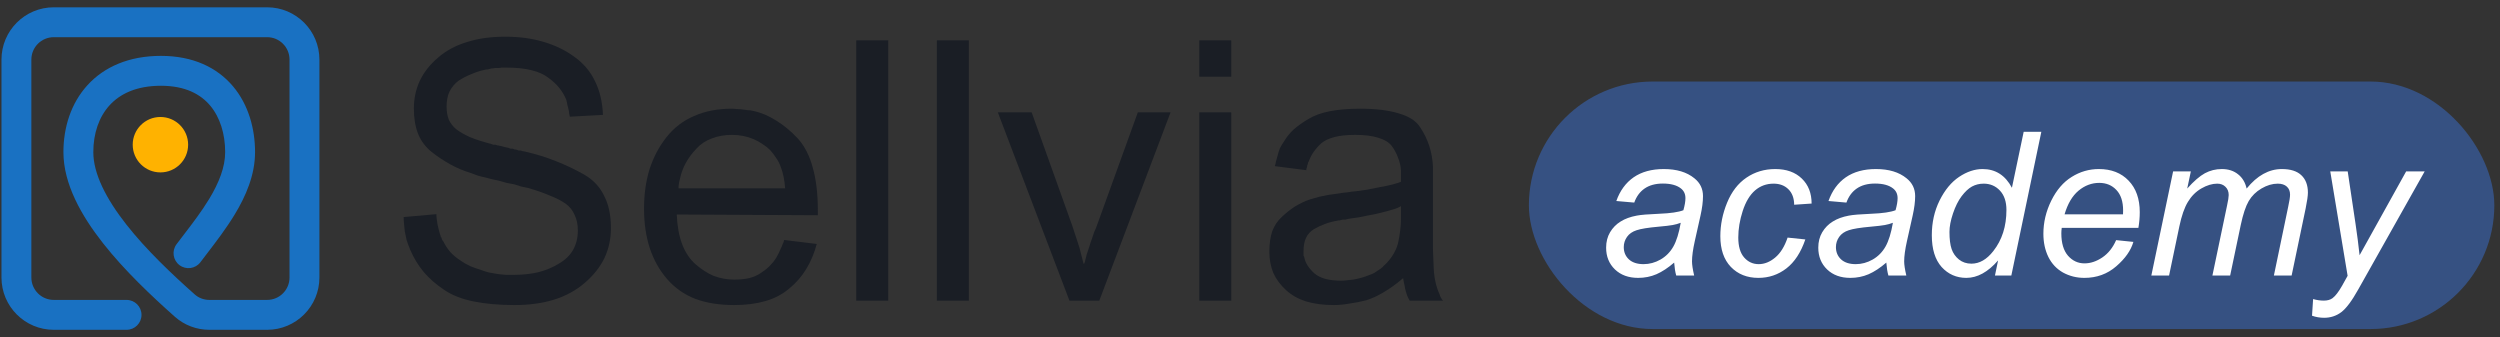
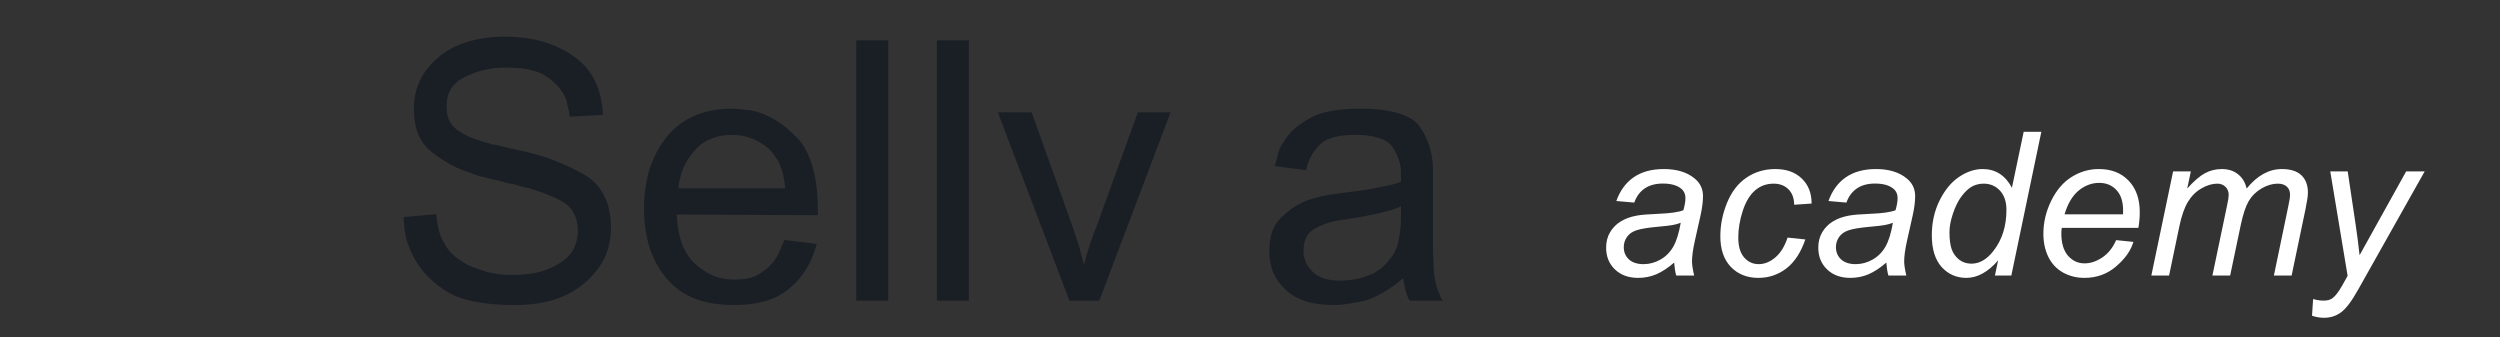
<svg xmlns="http://www.w3.org/2000/svg" width="178" height="24" viewBox="0 0 178 24" fill="none">
  <rect x="0" y="0" width="178" height="24" fill="#333333" stroke="none" />
  <path d="M28.742 15.454L31.072 15.247C31.072 15.368 31.081 15.489 31.098 15.61C31.115 15.713 31.133 15.834 31.15 15.972C31.184 16.11 31.219 16.257 31.253 16.412C31.288 16.55 31.331 16.689 31.383 16.827C31.383 16.844 31.383 16.861 31.383 16.878C31.4 16.896 31.417 16.904 31.435 16.904C31.435 16.922 31.435 16.939 31.435 16.956C31.452 16.973 31.461 16.991 31.461 17.008C31.461 17.025 31.461 17.042 31.461 17.06C31.478 17.077 31.495 17.085 31.512 17.085C31.512 17.103 31.512 17.12 31.512 17.137C31.53 17.154 31.547 17.172 31.564 17.189C31.702 17.465 31.866 17.715 32.056 17.94C32.263 18.164 32.487 18.354 32.729 18.509C32.971 18.682 33.221 18.829 33.48 18.95C33.739 19.053 34.006 19.148 34.282 19.234C34.386 19.269 34.49 19.303 34.593 19.338C34.697 19.372 34.8 19.398 34.904 19.416C34.99 19.433 35.085 19.45 35.189 19.467C35.292 19.485 35.396 19.502 35.499 19.519C35.689 19.536 35.87 19.554 36.043 19.571C36.216 19.571 36.38 19.571 36.535 19.571C37.173 19.571 37.76 19.511 38.295 19.39C38.848 19.252 39.348 19.044 39.797 18.768C40.246 18.509 40.582 18.181 40.807 17.785C41.031 17.387 41.143 16.93 41.143 16.412C41.143 15.981 41.066 15.61 40.91 15.299C40.772 14.971 40.556 14.704 40.263 14.497C39.97 14.289 39.599 14.1 39.15 13.927C38.718 13.737 38.2 13.556 37.596 13.383C37.441 13.349 37.277 13.314 37.105 13.28C36.949 13.228 36.785 13.176 36.613 13.124C36.44 13.09 36.259 13.055 36.069 13.021C35.896 12.969 35.715 12.917 35.525 12.866C35.37 12.831 35.206 12.796 35.033 12.762C34.878 12.727 34.714 12.684 34.541 12.633C34.369 12.598 34.196 12.555 34.024 12.503C33.868 12.451 33.704 12.391 33.532 12.322C33.014 12.166 32.522 11.959 32.056 11.7C31.59 11.442 31.15 11.148 30.736 10.82C30.304 10.475 29.985 10.052 29.778 9.552C29.571 9.034 29.467 8.43 29.467 7.739C29.467 7.032 29.605 6.376 29.881 5.772C30.175 5.15 30.606 4.598 31.176 4.115C31.745 3.614 32.427 3.243 33.221 3.002C34.015 2.743 34.93 2.613 35.965 2.613C36.966 2.613 37.873 2.734 38.684 2.976C39.512 3.217 40.246 3.571 40.884 4.037C41.54 4.503 42.032 5.081 42.36 5.772C42.705 6.462 42.895 7.265 42.93 8.18L40.574 8.309C40.556 8.24 40.539 8.162 40.522 8.076C40.522 7.972 40.505 7.869 40.47 7.765C40.453 7.662 40.427 7.558 40.392 7.455C40.375 7.334 40.349 7.213 40.315 7.092C40.194 6.799 40.03 6.523 39.823 6.264C39.616 6.005 39.357 5.763 39.046 5.539C38.736 5.297 38.33 5.116 37.829 4.995C37.346 4.874 36.759 4.814 36.069 4.814C36.017 4.814 35.957 4.814 35.888 4.814C35.836 4.814 35.776 4.814 35.706 4.814C35.637 4.831 35.568 4.84 35.499 4.84C35.448 4.84 35.387 4.84 35.318 4.84C35.249 4.84 35.18 4.848 35.111 4.866C35.042 4.866 34.982 4.874 34.93 4.892C34.861 4.909 34.792 4.926 34.723 4.943C34.654 4.943 34.585 4.952 34.516 4.969C34.188 5.038 33.868 5.142 33.558 5.28C33.247 5.401 32.945 5.556 32.651 5.746C32.375 5.953 32.16 6.212 32.004 6.523C31.866 6.816 31.797 7.17 31.797 7.584C31.797 7.929 31.849 8.24 31.953 8.516C32.073 8.775 32.246 8.999 32.47 9.189C32.712 9.379 33.04 9.569 33.454 9.759C33.868 9.931 34.377 10.095 34.982 10.251C35.033 10.268 35.077 10.285 35.111 10.303C35.163 10.303 35.215 10.303 35.266 10.303C35.318 10.32 35.37 10.337 35.422 10.354C35.474 10.354 35.525 10.363 35.577 10.38C35.681 10.397 35.784 10.423 35.888 10.458C35.991 10.475 36.103 10.501 36.224 10.536C36.276 10.553 36.319 10.57 36.354 10.587C36.406 10.587 36.457 10.587 36.509 10.587C36.544 10.604 36.587 10.622 36.639 10.639C36.69 10.639 36.742 10.648 36.794 10.665C36.846 10.682 36.889 10.699 36.923 10.717C36.975 10.717 37.027 10.717 37.079 10.717C37.13 10.734 37.182 10.751 37.234 10.768C37.286 10.768 37.337 10.777 37.389 10.794C38.149 10.967 38.874 11.191 39.564 11.467C40.272 11.744 40.945 12.063 41.583 12.425C42.222 12.788 42.697 13.288 43.007 13.927C43.335 14.548 43.499 15.316 43.499 16.231C43.499 17.008 43.344 17.724 43.033 18.38C42.722 19.019 42.257 19.605 41.635 20.14C41.014 20.675 40.289 21.073 39.46 21.331C38.632 21.59 37.691 21.72 36.639 21.72C35.534 21.72 34.559 21.633 33.713 21.461C32.867 21.288 32.168 21.012 31.616 20.632C31.046 20.253 30.563 19.83 30.166 19.364C29.769 18.881 29.45 18.354 29.208 17.785C29.105 17.543 29.018 17.31 28.949 17.085C28.898 16.861 28.854 16.654 28.82 16.464C28.803 16.274 28.785 16.102 28.768 15.946C28.751 15.774 28.742 15.627 28.742 15.506V15.454Z" fill="#1A1E25" />
  <path d="M55.822 17.085L58.152 17.37C57.98 18.026 57.73 18.622 57.402 19.157C57.091 19.674 56.694 20.132 56.211 20.529C55.727 20.943 55.158 21.245 54.502 21.435C53.846 21.625 53.104 21.72 52.276 21.72C51.223 21.72 50.299 21.573 49.505 21.28C48.711 20.969 48.038 20.494 47.486 19.856C46.951 19.234 46.545 18.509 46.269 17.681C45.993 16.835 45.855 15.895 45.855 14.859C45.855 13.841 45.984 12.909 46.243 12.063C46.519 11.2 46.925 10.432 47.46 9.759C47.995 9.086 48.651 8.585 49.428 8.257C50.204 7.912 51.093 7.739 52.094 7.739C52.215 7.739 52.336 7.748 52.457 7.765C52.595 7.765 52.724 7.774 52.845 7.791C52.983 7.808 53.113 7.826 53.233 7.843C53.371 7.843 53.501 7.86 53.622 7.895C54.191 8.016 54.744 8.249 55.279 8.594C55.814 8.922 56.323 9.345 56.806 9.862C57.289 10.397 57.643 11.088 57.868 11.934C58.109 12.779 58.23 13.789 58.23 14.963C58.23 14.98 58.23 14.997 58.23 15.014C58.23 15.032 58.23 15.049 58.23 15.066C58.23 15.083 58.23 15.101 58.23 15.118C58.23 15.118 58.23 15.127 58.23 15.144C58.23 15.161 58.23 15.178 58.23 15.196C58.23 15.213 58.23 15.23 58.23 15.247C58.23 15.265 58.23 15.282 58.23 15.299C58.23 15.299 58.23 15.308 58.23 15.325L48.185 15.273C48.219 16.102 48.349 16.809 48.573 17.396C48.798 17.983 49.117 18.458 49.531 18.82C49.946 19.183 50.377 19.459 50.826 19.649C51.292 19.821 51.775 19.907 52.276 19.907C52.672 19.907 53.026 19.873 53.337 19.804C53.665 19.718 53.941 19.597 54.166 19.441C54.407 19.286 54.614 19.122 54.787 18.95C54.977 18.76 55.132 18.57 55.253 18.38C55.322 18.259 55.382 18.147 55.434 18.043C55.486 17.923 55.538 17.81 55.589 17.707C55.641 17.603 55.684 17.5 55.719 17.396C55.771 17.293 55.805 17.206 55.822 17.137V17.085ZM48.314 13.409H55.9C55.883 13.133 55.848 12.866 55.797 12.607C55.745 12.348 55.676 12.106 55.589 11.882C55.503 11.64 55.391 11.424 55.253 11.235C55.132 11.045 54.994 10.863 54.839 10.691C54.683 10.536 54.511 10.397 54.321 10.277C54.131 10.139 53.915 10.018 53.674 9.914C53.432 9.811 53.182 9.733 52.923 9.681C52.664 9.629 52.396 9.603 52.12 9.603C51.585 9.603 51.102 9.69 50.67 9.862C50.239 10.018 49.876 10.259 49.583 10.587C49.272 10.915 49.022 11.252 48.832 11.597C48.642 11.942 48.504 12.313 48.418 12.71C48.401 12.779 48.383 12.848 48.366 12.917C48.349 12.986 48.34 13.047 48.34 13.098C48.323 13.168 48.314 13.237 48.314 13.306C48.314 13.357 48.314 13.409 48.314 13.461V13.409Z" fill="#1A1E25" />
  <path d="M60.966 21.409V2.872H63.244V21.409H60.966Z" fill="#1A1E25" />
  <path d="M66.705 21.409V2.872H68.983V21.409H66.705Z" fill="#1A1E25" />
  <path d="M76.146 21.409L71.046 7.998H73.454L76.328 16.024C76.448 16.369 76.552 16.68 76.638 16.956C76.724 17.232 76.802 17.474 76.871 17.681C76.923 17.905 76.975 18.112 77.026 18.302C77.078 18.475 77.121 18.639 77.156 18.794L77.208 18.742C77.242 18.656 77.268 18.561 77.285 18.458C77.32 18.354 77.346 18.25 77.363 18.147C77.398 18.043 77.432 17.94 77.467 17.836C77.501 17.733 77.536 17.629 77.57 17.526C77.605 17.405 77.639 17.293 77.674 17.189C77.725 17.068 77.769 16.947 77.803 16.827C77.838 16.723 77.872 16.619 77.907 16.516C77.959 16.412 78.002 16.317 78.036 16.231L81.013 7.998H83.344L78.269 21.409H76.146Z" fill="#1A1E25" />
-   <path d="M85.389 21.409V7.998H87.667V21.409H85.389ZM85.389 5.461V2.872H87.667V5.461H85.389Z" fill="#1A1E25" />
  <path d="M92.992 12.115L90.766 11.83C90.8 11.744 90.826 11.64 90.843 11.519C90.878 11.381 90.921 11.226 90.973 11.053C91.007 10.898 91.059 10.734 91.128 10.561C91.214 10.389 91.318 10.216 91.439 10.044C91.611 9.75 91.836 9.474 92.112 9.215C92.405 8.956 92.759 8.706 93.173 8.464C93.57 8.223 94.071 8.041 94.675 7.921C95.296 7.8 96.012 7.739 96.824 7.739C97.963 7.739 98.886 7.852 99.594 8.076C100.319 8.283 100.819 8.602 101.095 9.034C101.389 9.465 101.613 9.923 101.769 10.406C101.924 10.889 102.01 11.39 102.027 11.908C102.027 11.942 102.027 11.977 102.027 12.011C102.027 12.046 102.027 12.08 102.027 12.115C102.027 12.166 102.027 12.21 102.027 12.244C102.027 12.279 102.027 12.313 102.027 12.348C102.027 12.417 102.027 12.494 102.027 12.581C102.027 12.65 102.027 12.719 102.027 12.788V15.791C102.027 16.55 102.027 17.206 102.027 17.759C102.045 18.311 102.062 18.76 102.079 19.105C102.096 19.45 102.14 19.778 102.209 20.089C102.278 20.399 102.373 20.684 102.493 20.943C102.511 20.995 102.528 21.047 102.545 21.098C102.562 21.133 102.58 21.167 102.597 21.202C102.632 21.254 102.657 21.297 102.675 21.331C102.709 21.366 102.735 21.392 102.752 21.409H100.37C100.284 21.271 100.215 21.124 100.163 20.969C100.112 20.814 100.068 20.658 100.034 20.503C100.017 20.365 99.991 20.235 99.956 20.115C99.939 19.994 99.922 19.89 99.904 19.804C99.421 20.218 98.955 20.555 98.506 20.814C98.075 21.073 97.661 21.262 97.264 21.383C96.85 21.487 96.453 21.564 96.073 21.616C95.693 21.685 95.322 21.72 94.96 21.72C94.217 21.72 93.562 21.633 92.992 21.461C92.44 21.288 91.965 21.021 91.568 20.658C91.171 20.296 90.869 19.89 90.662 19.441C90.472 18.975 90.377 18.466 90.377 17.914C90.377 17.362 90.446 16.878 90.584 16.464C90.74 16.05 90.973 15.705 91.283 15.429C91.594 15.135 91.913 14.885 92.241 14.678C92.586 14.471 92.94 14.307 93.303 14.186C93.527 14.117 93.743 14.056 93.95 14.005C94.174 13.953 94.39 13.91 94.597 13.875C94.804 13.841 94.994 13.815 95.167 13.797C95.357 13.763 95.52 13.737 95.659 13.72C95.71 13.72 95.805 13.711 95.943 13.694C96.099 13.659 96.297 13.634 96.539 13.616C96.781 13.582 97.031 13.547 97.29 13.513C97.549 13.461 97.816 13.409 98.092 13.357C98.23 13.323 98.368 13.297 98.506 13.28C98.662 13.245 98.817 13.211 98.972 13.176C99.111 13.142 99.24 13.107 99.361 13.073C99.499 13.038 99.628 12.995 99.749 12.943C99.749 12.909 99.749 12.874 99.749 12.84C99.749 12.788 99.749 12.736 99.749 12.684C99.749 12.65 99.749 12.624 99.749 12.607C99.749 12.589 99.749 12.563 99.749 12.529C99.749 12.512 99.749 12.494 99.749 12.477C99.749 12.443 99.749 12.417 99.749 12.399C99.749 12.382 99.749 12.374 99.749 12.374C99.749 12.356 99.749 12.339 99.749 12.322C99.749 12.305 99.749 12.287 99.749 12.27C99.749 12.253 99.749 12.244 99.749 12.244C99.749 12.227 99.749 12.21 99.749 12.192C99.749 12.175 99.749 12.158 99.749 12.141C99.732 11.83 99.663 11.528 99.542 11.235C99.439 10.941 99.292 10.665 99.102 10.406C98.912 10.147 98.593 9.949 98.144 9.811C97.713 9.672 97.16 9.603 96.487 9.603C95.9 9.603 95.408 9.655 95.011 9.759C94.614 9.862 94.304 10.009 94.079 10.199C93.855 10.406 93.665 10.622 93.51 10.846C93.372 11.053 93.26 11.278 93.173 11.519C93.156 11.537 93.139 11.562 93.121 11.597C93.121 11.631 93.121 11.657 93.121 11.675C93.104 11.709 93.087 11.744 93.07 11.778C93.07 11.795 93.07 11.821 93.07 11.856C93.052 11.908 93.035 11.959 93.018 12.011C93.018 12.063 93.009 12.115 92.992 12.166V12.115ZM99.749 15.506V14.678C99.611 14.764 99.456 14.833 99.283 14.885C99.111 14.937 98.929 14.989 98.74 15.04C98.532 15.092 98.325 15.144 98.118 15.196C97.911 15.247 97.704 15.29 97.497 15.325C97.376 15.342 97.246 15.368 97.108 15.403C96.988 15.42 96.858 15.446 96.72 15.48C96.599 15.498 96.47 15.515 96.332 15.532C96.211 15.549 96.099 15.567 95.995 15.584C95.926 15.601 95.857 15.618 95.788 15.636C95.736 15.636 95.676 15.636 95.607 15.636C95.538 15.653 95.469 15.67 95.4 15.688C95.348 15.688 95.287 15.696 95.219 15.713C94.908 15.765 94.614 15.843 94.338 15.946C94.062 16.05 93.803 16.171 93.562 16.309C93.303 16.464 93.113 16.671 92.992 16.93C92.871 17.189 92.811 17.5 92.811 17.862C92.811 17.897 92.811 17.94 92.811 17.992C92.811 18.026 92.811 18.061 92.811 18.095C92.811 18.13 92.811 18.164 92.811 18.199C92.828 18.233 92.845 18.268 92.862 18.302C92.897 18.509 92.975 18.708 93.096 18.898C93.216 19.088 93.38 19.277 93.587 19.467C93.795 19.64 94.053 19.769 94.364 19.856C94.692 19.942 95.072 19.985 95.503 19.985C95.607 19.985 95.728 19.977 95.866 19.959C96.021 19.942 96.185 19.925 96.358 19.907C96.547 19.873 96.737 19.83 96.927 19.778C97.117 19.726 97.316 19.657 97.523 19.571C97.626 19.536 97.73 19.493 97.833 19.441C97.937 19.372 98.04 19.303 98.144 19.234C98.196 19.2 98.248 19.165 98.299 19.131C98.351 19.079 98.403 19.036 98.455 19.001C98.489 18.95 98.532 18.906 98.584 18.872C98.636 18.82 98.688 18.768 98.74 18.716C98.964 18.475 99.145 18.225 99.283 17.966C99.421 17.707 99.516 17.448 99.568 17.189C99.62 16.93 99.663 16.663 99.697 16.387C99.732 16.11 99.749 15.834 99.749 15.558V15.506Z" fill="#1A1E25" />
-   <path fill-rule="evenodd" clip-rule="evenodd" d="M3.829 2.647C2.948 2.647 2.233 3.362 2.233 4.243V19.758C2.233 20.64 2.948 21.354 3.829 21.354H9.011C9.599 21.354 10.075 21.83 10.075 22.418C10.075 23.006 9.599 23.482 9.011 23.482H3.829C1.773 23.482 0.105 21.815 0.105 19.758V4.243C0.105 2.187 1.773 0.52 3.829 0.52H19.018C21.075 0.52 22.742 2.187 22.742 4.243V19.758C22.742 21.815 21.075 23.482 19.019 23.482H14.906C14.007 23.482 13.133 23.159 12.453 22.555C10.837 21.119 8.883 19.286 7.329 17.309C5.801 15.365 4.516 13.106 4.516 10.834C4.516 9.079 5.048 7.355 6.233 6.059C7.433 4.746 9.204 3.978 11.46 3.978C13.739 3.978 15.461 4.802 16.595 6.151C17.703 7.47 18.16 9.183 18.16 10.834C18.16 12.465 17.497 13.972 16.72 15.257C16.115 16.258 15.384 17.212 14.759 18.027C14.587 18.251 14.423 18.465 14.272 18.666C13.919 19.136 13.252 19.232 12.782 18.879C12.312 18.527 12.217 17.86 12.569 17.39C12.747 17.153 12.93 16.915 13.114 16.674C13.728 15.872 14.361 15.046 14.899 14.157C15.593 13.008 16.032 11.899 16.032 10.834C16.032 9.546 15.673 8.362 14.966 7.52C14.283 6.707 13.186 6.106 11.46 6.106C9.711 6.106 8.543 6.685 7.804 7.494C7.049 8.32 6.644 9.493 6.644 10.834C6.644 12.361 7.543 14.138 9.002 15.994C10.434 17.816 12.27 19.546 13.866 20.964C14.148 21.215 14.517 21.354 14.906 21.354H19.019C19.9 21.354 20.614 20.64 20.614 19.758V4.243C20.614 3.362 19.9 2.647 19.018 2.647H3.829Z" fill="#1971C2" />
-   <circle cx="11.422" cy="10.302" r="1.973" fill="#FFB200" />
-   <rect x="108.857" y="5.805" width="68.739" height="17.623" rx="8.812" fill="#365182" />
  <path d="M119.2 18.696C118.763 19.073 118.342 19.35 117.937 19.526C117.532 19.699 117.099 19.785 116.638 19.785C115.954 19.785 115.403 19.585 114.984 19.184C114.565 18.779 114.356 18.263 114.356 17.635C114.356 17.221 114.449 16.855 114.635 16.539C114.826 16.218 115.077 15.962 115.389 15.771C115.701 15.575 116.082 15.436 116.534 15.352C116.818 15.296 117.355 15.252 118.146 15.219C118.942 15.187 119.512 15.103 119.857 14.968C119.954 14.624 120.003 14.338 120.003 14.11C120.003 13.816 119.896 13.586 119.682 13.418C119.389 13.186 118.961 13.069 118.398 13.069C117.867 13.069 117.432 13.188 117.092 13.425C116.757 13.658 116.513 13.991 116.359 14.424L115.082 14.312C115.342 13.577 115.754 13.014 116.317 12.623C116.885 12.232 117.599 12.036 118.46 12.036C119.377 12.036 120.103 12.255 120.638 12.692C121.048 13.018 121.253 13.442 121.253 13.963C121.253 14.358 121.194 14.817 121.078 15.338L120.666 17.181C120.536 17.767 120.471 18.244 120.471 18.612C120.471 18.845 120.522 19.18 120.624 19.617H119.347C119.277 19.375 119.228 19.068 119.2 18.696ZM119.668 15.862C119.491 15.931 119.3 15.985 119.096 16.022C118.896 16.059 118.558 16.099 118.083 16.141C117.348 16.206 116.829 16.29 116.527 16.392C116.224 16.49 115.996 16.648 115.843 16.867C115.689 17.086 115.612 17.328 115.612 17.593C115.612 17.947 115.733 18.237 115.975 18.465C116.222 18.693 116.571 18.807 117.022 18.807C117.441 18.807 117.844 18.698 118.23 18.479C118.616 18.256 118.921 17.947 119.144 17.551C119.368 17.155 119.542 16.592 119.668 15.862ZM127.277 16.916L128.54 17.048C128.224 17.974 127.773 18.663 127.186 19.115C126.604 19.561 125.941 19.785 125.197 19.785C124.392 19.785 123.738 19.524 123.235 19.003C122.737 18.482 122.488 17.753 122.488 16.818C122.488 16.008 122.649 15.212 122.97 14.431C123.291 13.649 123.749 13.055 124.345 12.65C124.945 12.241 125.629 12.036 126.397 12.036C127.193 12.036 127.824 12.262 128.289 12.713C128.754 13.16 128.987 13.754 128.987 14.493L127.745 14.577C127.74 14.107 127.603 13.739 127.333 13.474C127.067 13.209 126.716 13.076 126.279 13.076C125.771 13.076 125.332 13.237 124.959 13.558C124.587 13.879 124.294 14.368 124.08 15.024C123.87 15.675 123.766 16.304 123.766 16.909C123.766 17.542 123.905 18.016 124.184 18.333C124.464 18.649 124.808 18.807 125.218 18.807C125.627 18.807 126.018 18.651 126.39 18.34C126.767 18.028 127.063 17.553 127.277 16.916ZM134.306 18.696C133.869 19.073 133.448 19.35 133.043 19.526C132.638 19.699 132.205 19.785 131.744 19.785C131.06 19.785 130.509 19.585 130.09 19.184C129.671 18.779 129.462 18.263 129.462 17.635C129.462 17.221 129.555 16.855 129.741 16.539C129.932 16.218 130.183 15.962 130.495 15.771C130.807 15.575 131.188 15.436 131.64 15.352C131.924 15.296 132.461 15.252 133.252 15.219C134.048 15.187 134.618 15.103 134.963 14.968C135.06 14.624 135.109 14.338 135.109 14.11C135.109 13.816 135.002 13.586 134.788 13.418C134.495 13.186 134.067 13.069 133.504 13.069C132.973 13.069 132.538 13.188 132.198 13.425C131.863 13.658 131.619 13.991 131.465 14.424L130.188 14.312C130.448 13.577 130.86 13.014 131.423 12.623C131.991 12.232 132.705 12.036 133.566 12.036C134.483 12.036 135.209 12.255 135.744 12.692C136.154 13.018 136.359 13.442 136.359 13.963C136.359 14.358 136.3 14.817 136.184 15.338L135.772 17.181C135.642 17.767 135.577 18.244 135.577 18.612C135.577 18.845 135.628 19.18 135.73 19.617H134.453C134.383 19.375 134.334 19.068 134.306 18.696ZM134.774 15.862C134.597 15.931 134.406 15.985 134.202 16.022C134.002 16.059 133.664 16.099 133.189 16.141C132.454 16.206 131.935 16.29 131.633 16.392C131.33 16.49 131.102 16.648 130.949 16.867C130.795 17.086 130.718 17.328 130.718 17.593C130.718 17.947 130.839 18.237 131.081 18.465C131.328 18.693 131.677 18.807 132.128 18.807C132.547 18.807 132.95 18.698 133.336 18.479C133.722 18.256 134.027 17.947 134.251 17.551C134.474 17.155 134.648 16.592 134.774 15.862ZM142.264 18.542C141.543 19.37 140.789 19.785 140.003 19.785C139.3 19.785 138.713 19.526 138.243 19.01C137.778 18.489 137.545 17.735 137.545 16.748C137.545 15.845 137.729 15.022 138.097 14.277C138.469 13.528 138.932 12.967 139.486 12.595C140.044 12.222 140.603 12.036 141.161 12.036C142.083 12.036 142.778 12.481 143.249 13.37L144.086 9.384H145.343L143.207 19.617H142.041L142.264 18.542ZM138.802 16.511C138.802 17.027 138.853 17.435 138.955 17.732C139.058 18.03 139.232 18.279 139.479 18.479C139.726 18.675 140.021 18.773 140.366 18.773C140.938 18.773 141.457 18.475 141.922 17.879C142.546 17.088 142.858 16.111 142.858 14.947C142.858 14.361 142.704 13.902 142.397 13.572C142.09 13.242 141.703 13.076 141.238 13.076C140.936 13.076 140.659 13.144 140.407 13.279C140.161 13.414 139.914 13.644 139.667 13.97C139.425 14.291 139.221 14.7 139.053 15.198C138.886 15.696 138.802 16.134 138.802 16.511ZM150.669 17.097L151.897 17.223C151.721 17.832 151.313 18.412 150.676 18.961C150.043 19.51 149.287 19.785 148.407 19.785C147.858 19.785 147.353 19.659 146.892 19.408C146.436 19.152 146.087 18.782 145.845 18.298C145.608 17.814 145.489 17.262 145.489 16.643C145.489 15.834 145.675 15.05 146.048 14.291C146.425 13.528 146.911 12.962 147.507 12.595C148.102 12.222 148.747 12.036 149.44 12.036C150.325 12.036 151.03 12.311 151.555 12.86C152.086 13.409 152.351 14.158 152.351 15.108C152.351 15.471 152.319 15.843 152.253 16.225H146.795C146.776 16.369 146.767 16.499 146.767 16.616C146.767 17.309 146.925 17.84 147.241 18.207C147.563 18.57 147.953 18.752 148.414 18.752C148.847 18.752 149.273 18.61 149.692 18.326C150.11 18.042 150.436 17.632 150.669 17.097ZM146.997 15.261H151.158C151.162 15.131 151.165 15.038 151.165 14.982C151.165 14.349 151.006 13.865 150.69 13.53C150.373 13.19 149.966 13.021 149.468 13.021C148.928 13.021 148.435 13.207 147.988 13.579C147.546 13.951 147.216 14.512 146.997 15.261ZM153.175 19.617L154.725 12.204H155.988L155.73 13.425C156.2 12.899 156.619 12.537 156.986 12.336C157.359 12.136 157.761 12.036 158.194 12.036C158.655 12.036 159.039 12.16 159.346 12.406C159.658 12.648 159.862 12.988 159.96 13.425C160.337 12.96 160.733 12.613 161.147 12.385C161.566 12.153 162.005 12.036 162.466 12.036C163.085 12.036 163.548 12.183 163.855 12.476C164.167 12.769 164.323 13.181 164.323 13.712C164.323 13.94 164.269 14.317 164.162 14.842L163.164 19.617H161.901L162.92 14.717C163.008 14.317 163.052 14.03 163.052 13.858C163.052 13.616 162.976 13.425 162.822 13.286C162.669 13.146 162.452 13.076 162.173 13.076C161.796 13.076 161.412 13.19 161.021 13.418C160.63 13.646 160.325 13.947 160.107 14.319C159.893 14.687 159.704 15.254 159.541 16.022L158.787 19.617H157.524L158.571 14.612C158.645 14.272 158.683 14.03 158.683 13.886C158.683 13.644 158.606 13.449 158.452 13.3C158.303 13.151 158.108 13.076 157.866 13.076C157.508 13.076 157.131 13.19 156.735 13.418C156.344 13.646 156.025 13.965 155.779 14.375C155.532 14.78 155.33 15.359 155.171 16.113L154.438 19.617H153.175ZM164.616 22.479L164.693 21.293C164.954 21.367 165.207 21.404 165.454 21.404C165.71 21.404 165.917 21.346 166.075 21.23C166.28 21.076 166.503 20.788 166.745 20.364L167.15 19.638L165.915 12.204H167.157L167.716 15.952C167.827 16.692 167.923 17.432 168.002 18.172L171.318 12.204H172.637L167.911 20.602C167.455 21.421 167.05 21.963 166.696 22.228C166.343 22.493 165.935 22.626 165.475 22.626C165.182 22.626 164.895 22.577 164.616 22.479Z" fill="white" />
</svg>